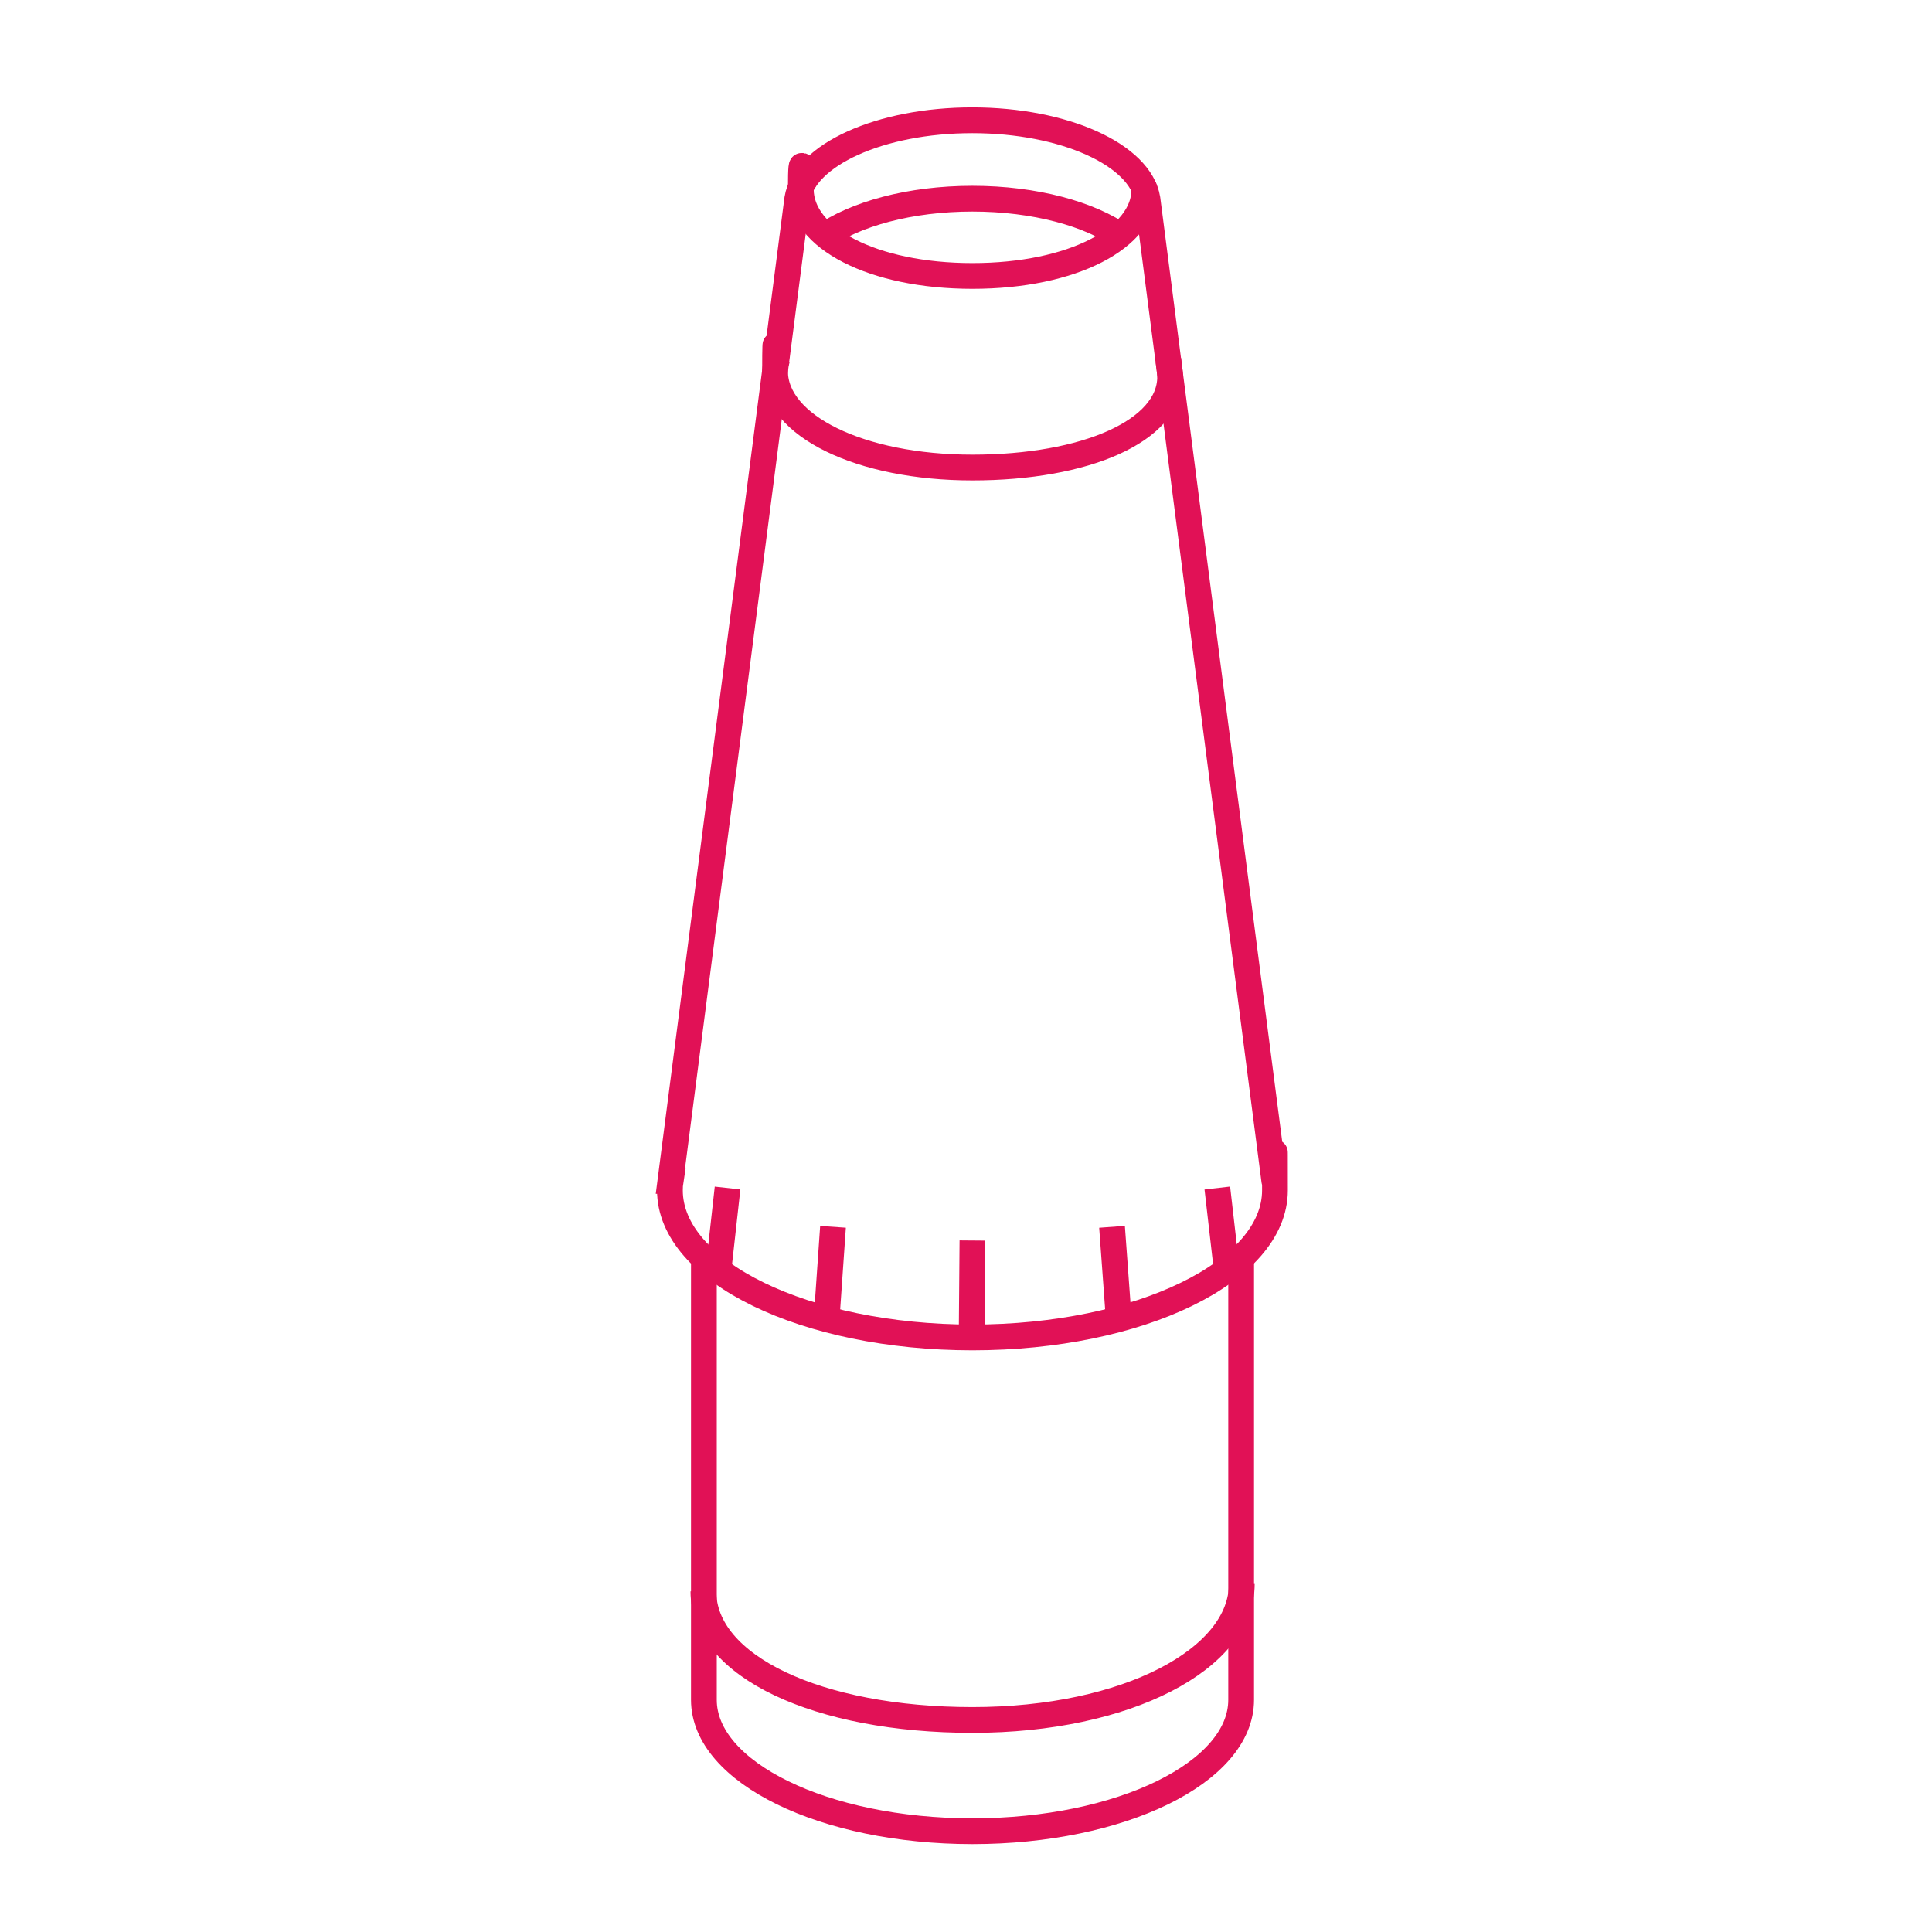
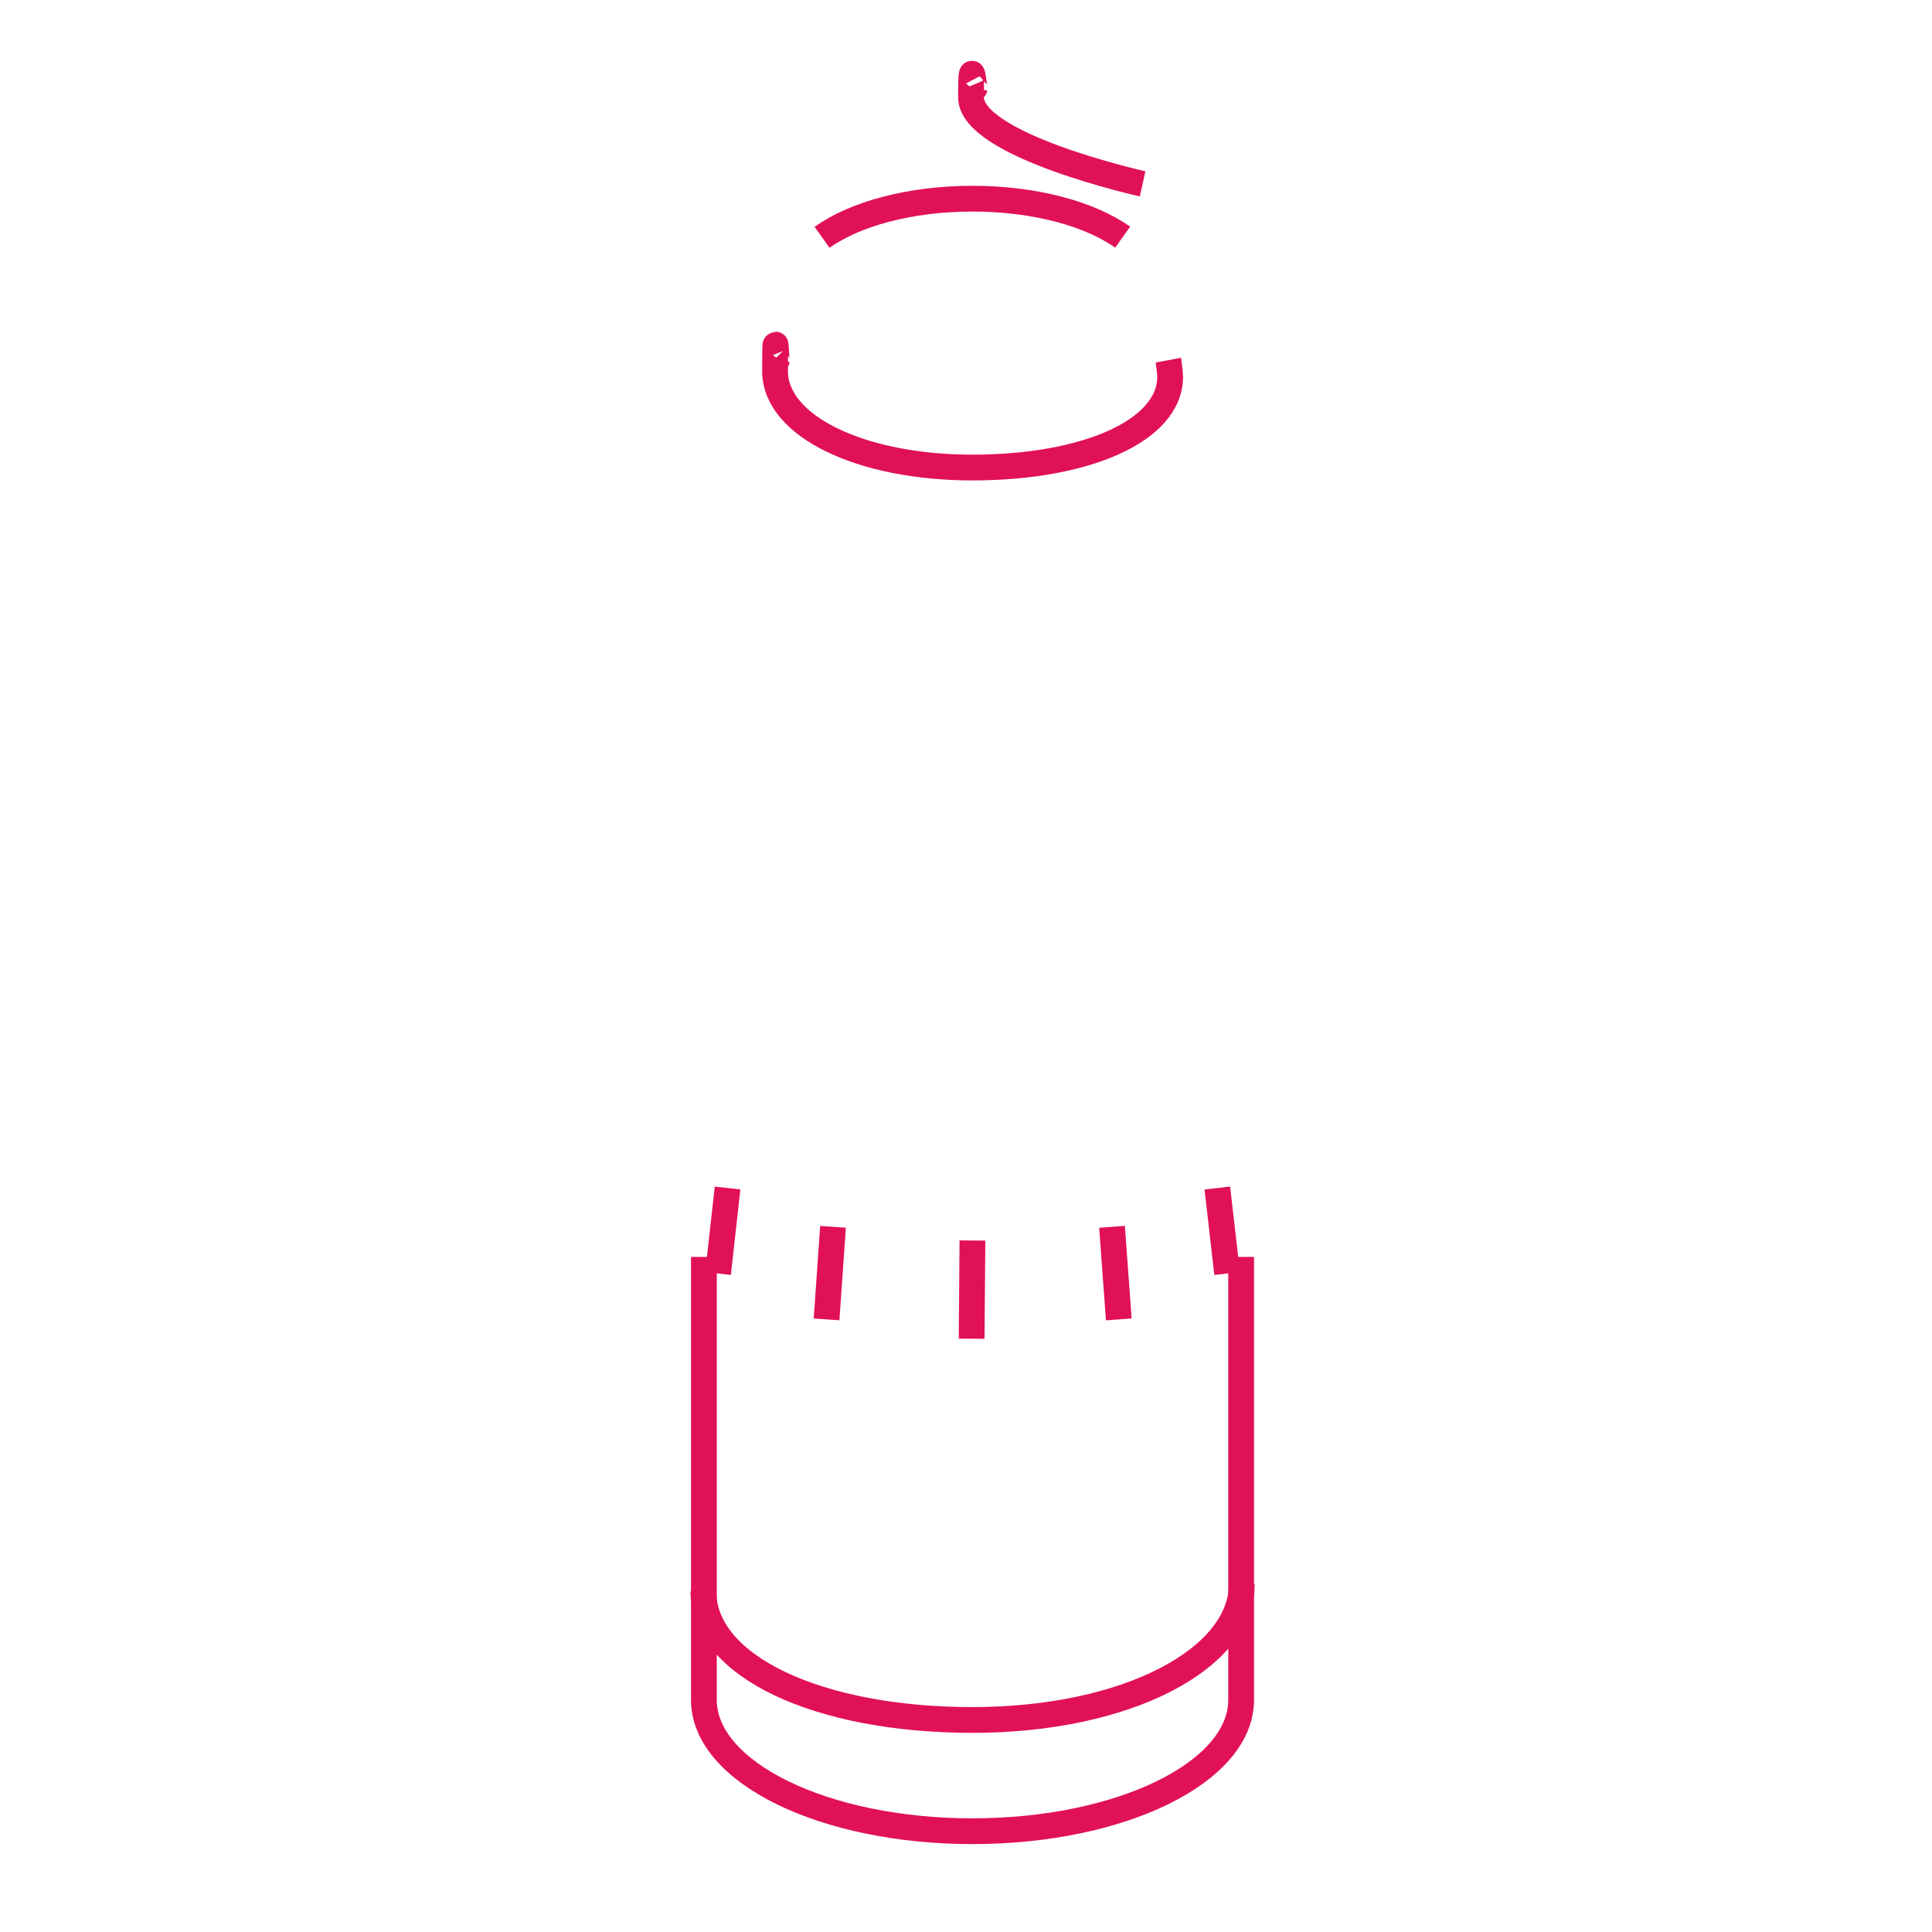
<svg xmlns="http://www.w3.org/2000/svg" id="Layer_1" version="1.1" viewBox="0 0 1200 1200">
  <defs>
    <style>
      .st0 {
        fill: none;
        stroke: #e11156;
        stroke-width: 16px;
      }
    </style>
  </defs>
  <path class="st0" d="M437.2,780.7v275.1c0,45.1,74.7,81.6,166.8,81.6s166.9-36.5,166.9-81.6v-275.1" />
-   <path class="st0" d="M697.3,147.3c-20.3-14.4-54.5-23.9-93.3-23.9s-73.1,9.5-93.4,24M725.7,223.7c.3,1.6,1.1,8.6,1.1,10.3,0,33.8-52.9,56.4-122.8,56.4s-122.6-26-122.6-59.8.9-5.2,1.1-6.8M709.7,114.2c.2,1.5,1.1,2,1.1,3.4,0,30.1-44.6,53.8-106.8,53.8s-106.6-23.7-106.6-53.8,2-4.2,2.3-5.7M436.9,988.4c0,46.5,71.1,79.9,167.1,79.9s167.3-38,167.3-84.5" />
-   <path class="st0" d="M416.5,733.5c-.3,1.9-.4,3.8-.4,5.8,0,50.5,84.1,91.4,187.9,91.4s187.9-40.9,187.9-91.4-.1-3.9-.4-5.8l-78.8-610c-4.5-27.3-51.5-48.8-108.8-48.8s-104.2,21.5-108.7,48.8l-78.8,610h0Z" />
+   <path class="st0" d="M697.3,147.3c-20.3-14.4-54.5-23.9-93.3-23.9s-73.1,9.5-93.4,24M725.7,223.7c.3,1.6,1.1,8.6,1.1,10.3,0,33.8-52.9,56.4-122.8,56.4s-122.6-26-122.6-59.8.9-5.2,1.1-6.8M709.7,114.2s-106.6-23.7-106.6-53.8,2-4.2,2.3-5.7M436.9,988.4c0,46.5,71.1,79.9,167.1,79.9s167.3-38,167.3-84.5" />
  <path class="st0" d="M762.2,791l-6.1-53.1M694.9,819.5l-4.2-57.5M446,791l5.9-53.1M513.4,819.5l4-57.5M603.5,831.5l.5-61" />
</svg>